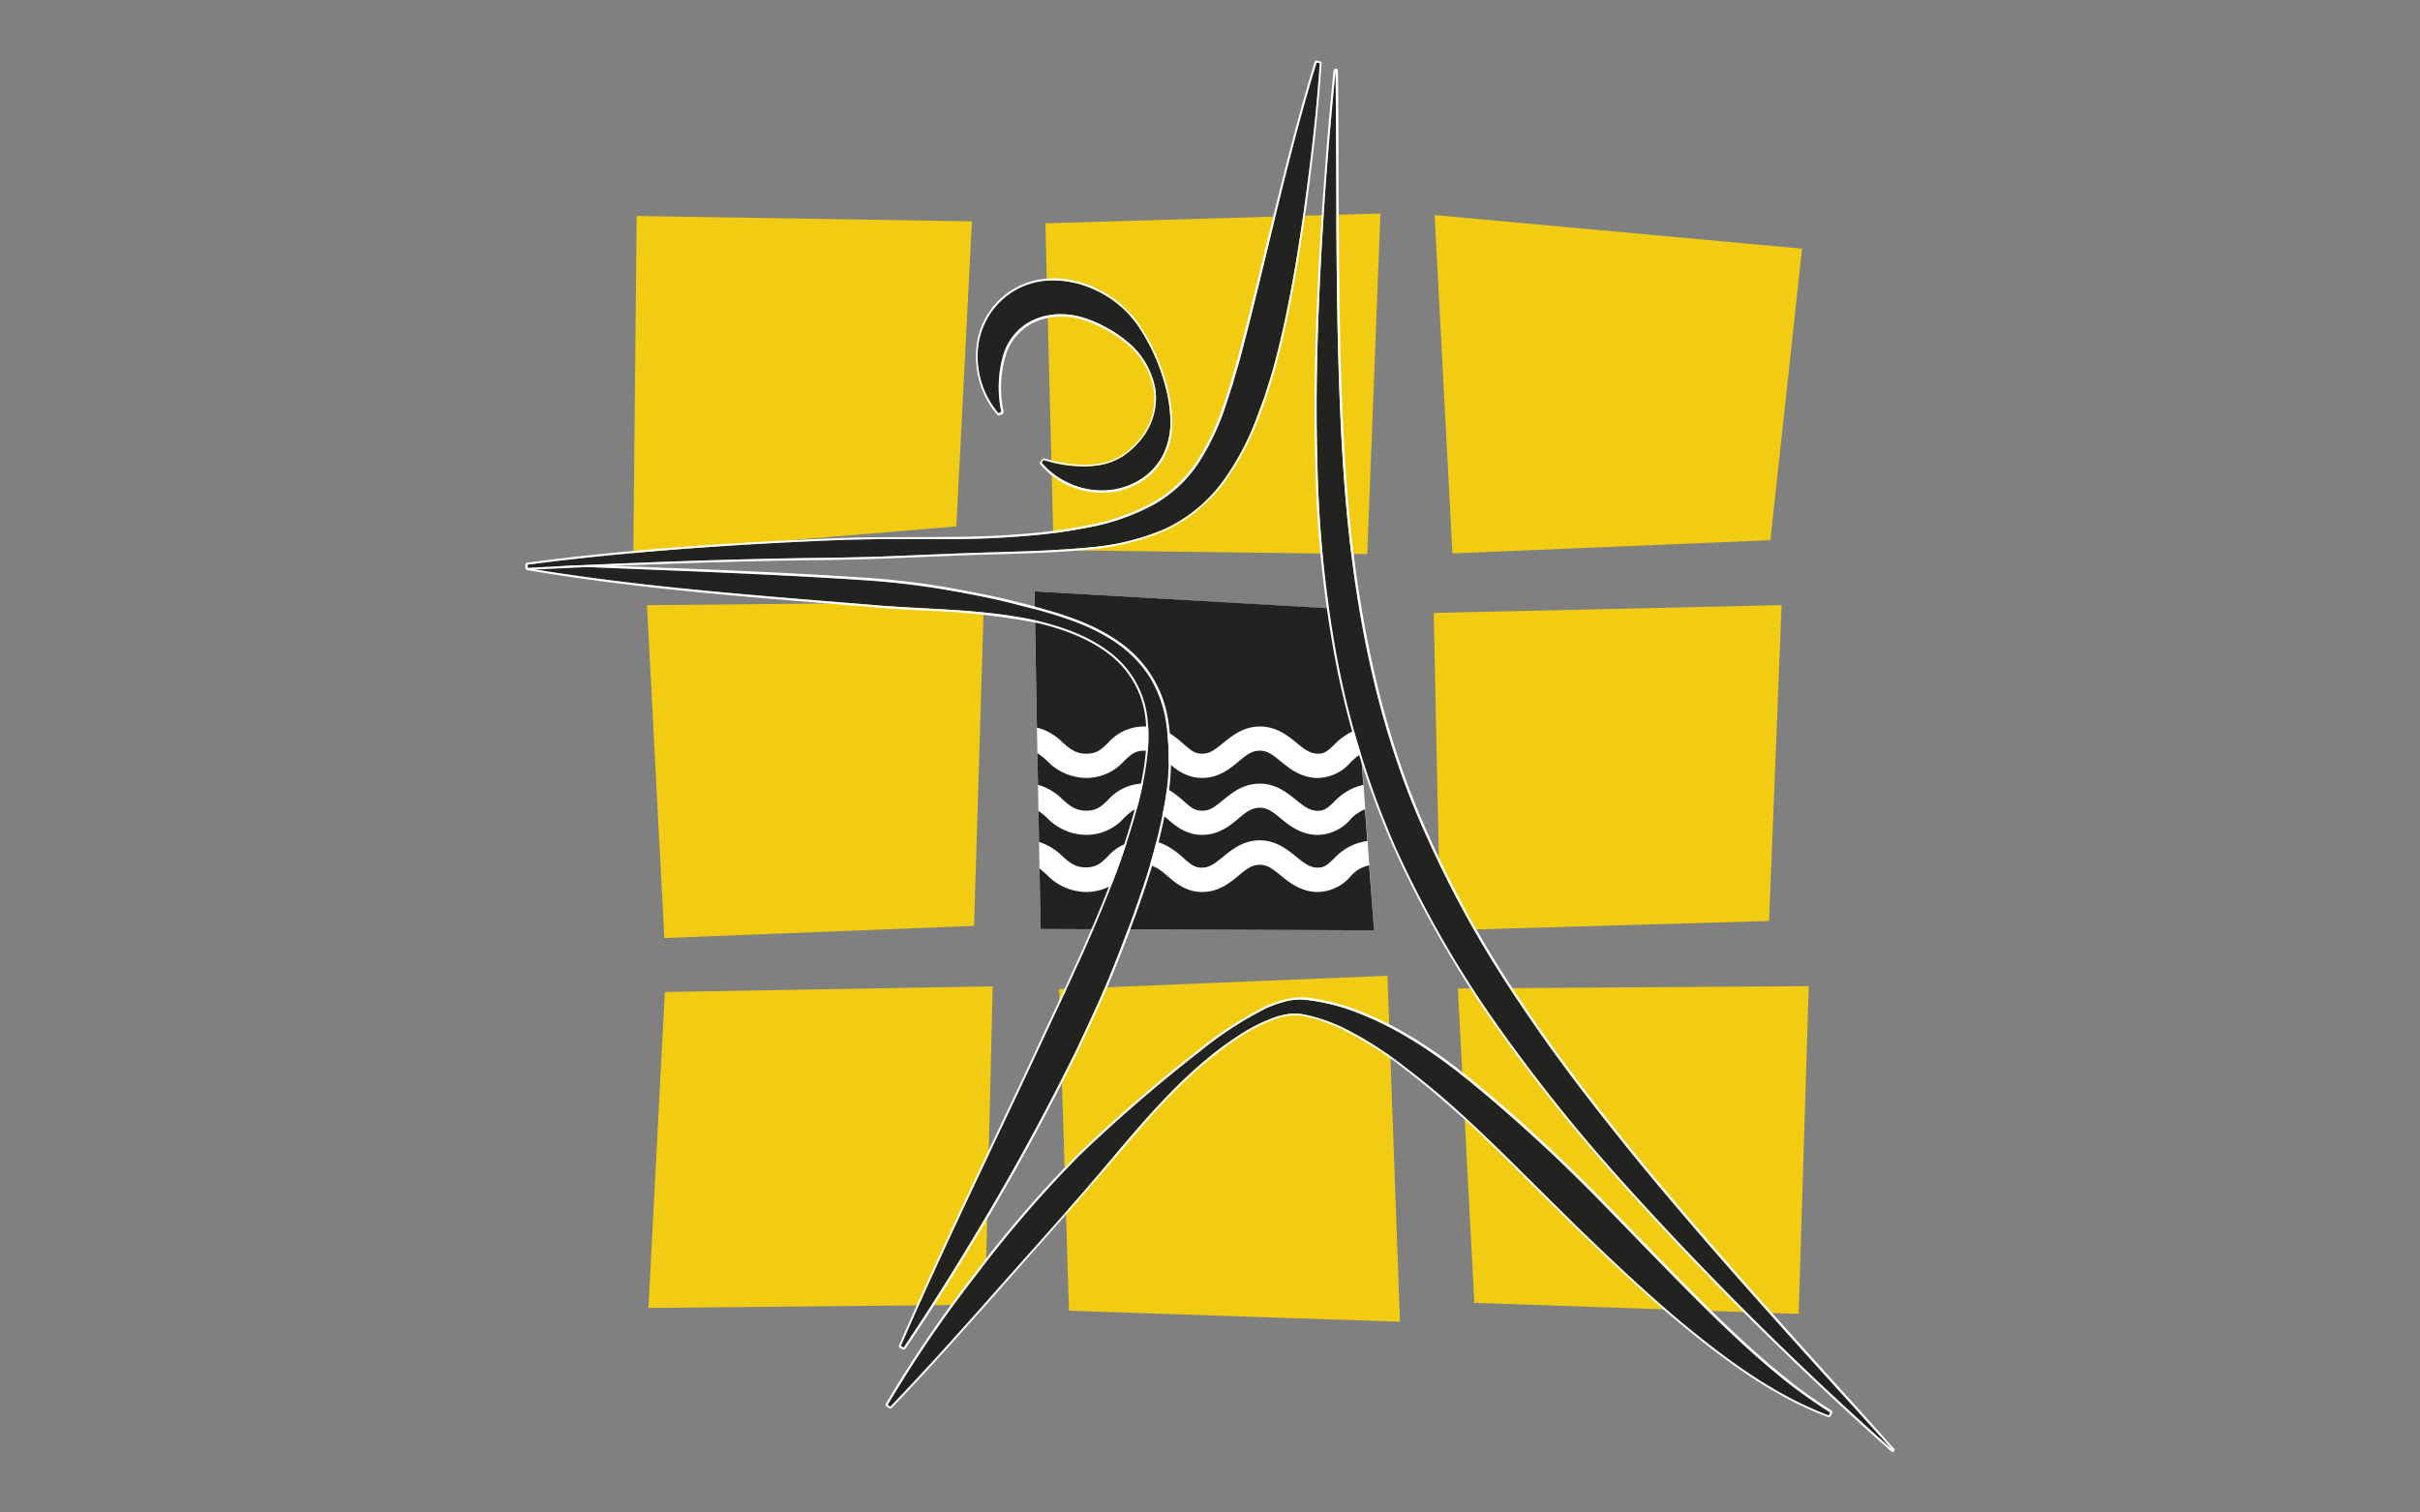
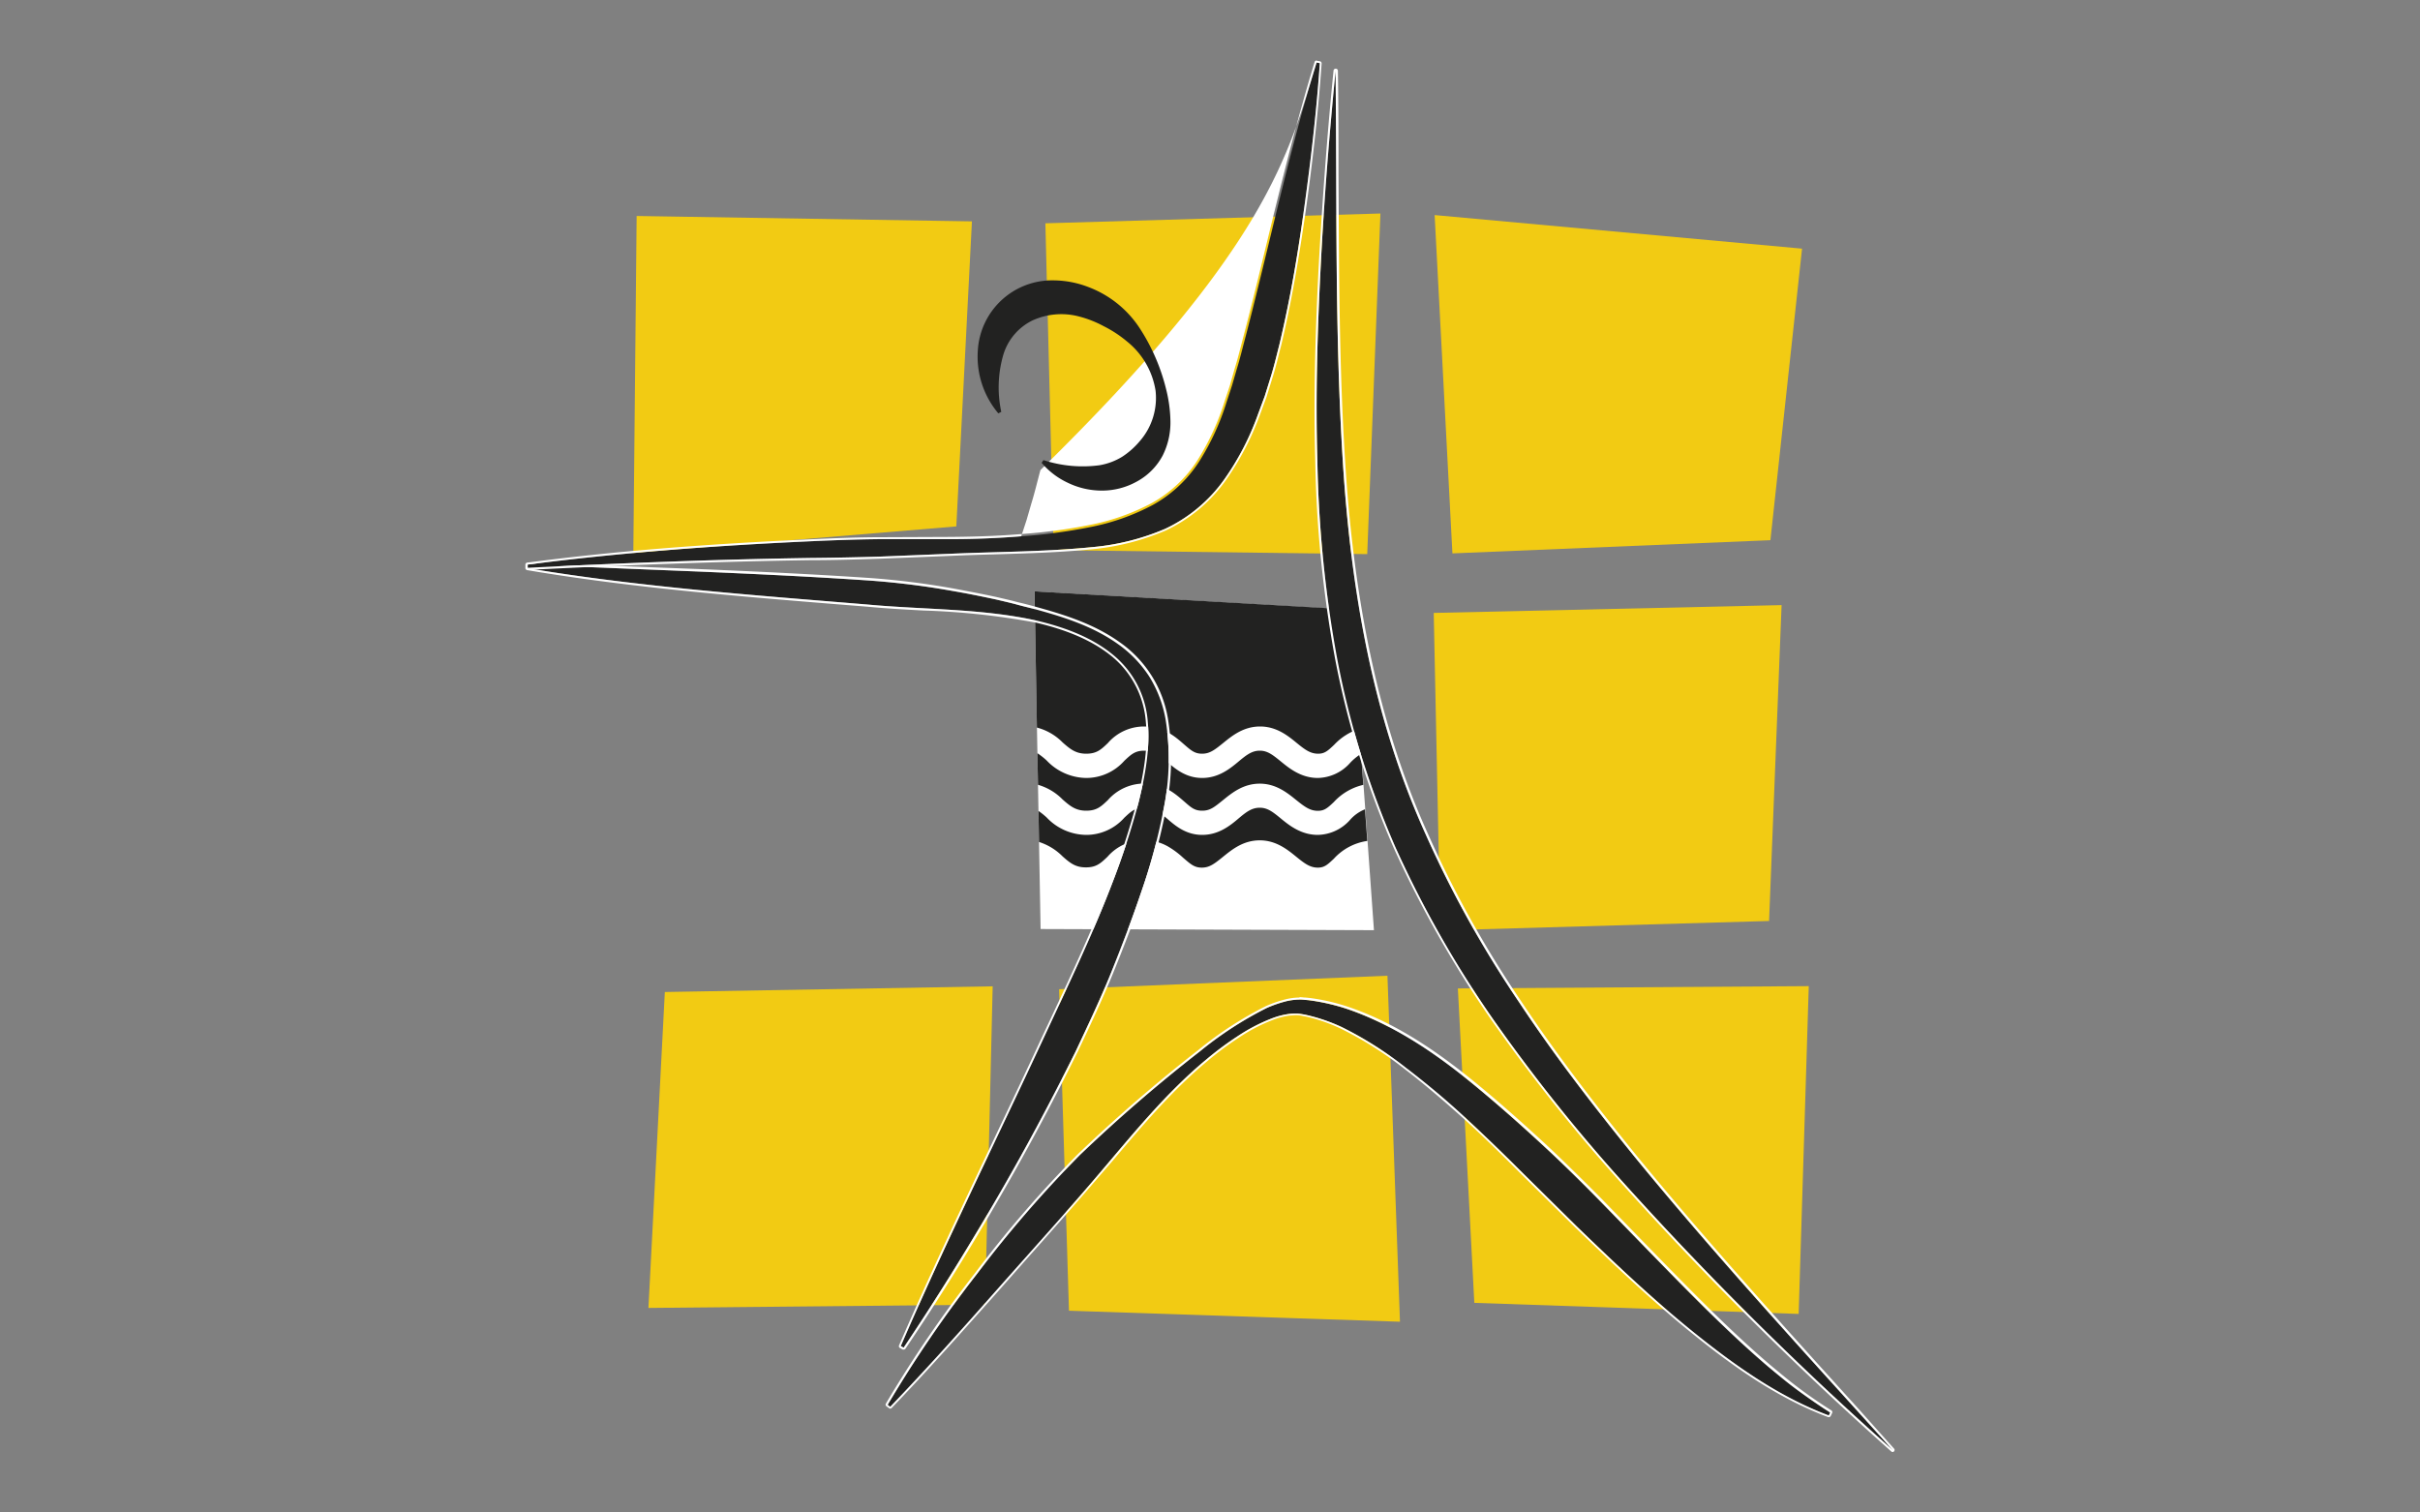
<svg xmlns="http://www.w3.org/2000/svg" id="Ebene_1" data-name="Ebene 1" viewBox="0 0 400 250">
  <rect x="0" y="0" width="400" height="250" fill="#808080" stroke="none" />
  <title>Kurkliniken</title>
  <polygon points="105.23 35.7 160.65 36.59 158.07 87.01 104.68 91.46 105.23 35.7" style="fill:#f2cb13" />
  <polygon points="172.79 36.91 228.17 35.29 225.99 91.59 174.15 90.93 172.79 36.91" style="fill:#f2cb13" />
  <polygon points="237.13 35.55 297.86 41.1 292.63 89.29 240.07 91.47 237.13 35.55" style="fill:#f2cb13" />
-   <polygon points="106.94 100.03 162.63 99.5 161 153.04 109.81 155.05 106.94 100.03" style="fill:#f2cb13" />
  <polygon points="236.98 101.31 294.48 100.02 292.41 152.23 238.07 153.79 236.98 101.31" style="fill:#f2cb13" />
  <polygon points="109.89 163.97 164.08 163.03 162.83 215.65 107.18 216.19 109.89 163.97" style="fill:#f2cb13" />
  <polygon points="175.06 163.51 229.33 161.28 231.4 218.47 176.69 216.65 175.06 163.51" style="fill:#f2cb13" />
  <polygon points="240.97 163.38 298.97 163 297.3 217.18 243.69 215.35 240.97 163.38" style="fill:#f2cb13" />
  <polyline points="170.99 97.75 171 98.35 172 153.56 227.1 153.75 223.29 100.79" style="fill:#fff" />
  <path d="M175.64,122.72a9.19,9.19,0,0,0-4.25-2.46L171,97.75l52.3,3,1.42,19.7a9.88,9.88,0,0,0-4.2,2.66c-1.06,1-1.57,1.47-2.65,1.47-1.3,0-2.21-.69-3.59-1.82s-3.28-2.68-6-2.68-4.57,1.49-6.05,2.69-2.28,1.81-3.53,1.81-1.85-.55-3.09-1.63c-1.47-1.28-3.31-2.87-6.5-2.87a7.92,7.92,0,0,0-6,2.75c-1.11,1.06-1.83,1.75-3.57,1.75S176.88,123.81,175.64,122.72Z" style="fill:#222221" />
  <path d="M175.64,132.15a9.27,9.27,0,0,0-4.07-2.43l-.1-5.22a11.33,11.33,0,0,1,1.53,1.2,9.16,9.16,0,0,0,6.54,2.89,8.41,8.41,0,0,0,6.31-2.85c1.07-1,1.74-1.66,3.26-1.66,1.71,0,2.67.84,3.9,1.91s3,2.6,5.69,2.6,4.57-1.5,6-2.7,2.29-1.81,3.54-1.81,2.12.68,3.47,1.78,3.32,2.73,6.11,2.73a7.33,7.33,0,0,0,5.4-2.56,9.28,9.28,0,0,1,1.74-1.42l.38,5.12a9.52,9.52,0,0,0-4.87,2.84c-1.06,1-1.57,1.45-2.65,1.45-1.3,0-2.21-.69-3.59-1.8s-3.28-2.69-6-2.69-4.57,1.5-6.05,2.7S200,134,198.7,134s-1.85-.55-3.09-1.63c-1.47-1.27-3.31-2.86-6.5-2.86a8,8,0,0,0-6,2.75c-1.11,1.05-1.83,1.74-3.57,1.74S176.88,133.24,175.64,132.15Z" style="fill:#222221" />
  <path d="M175.64,141.56a9.56,9.56,0,0,0-3.9-2.39l-.09-5.13a12.16,12.16,0,0,1,1.36,1.09,9.12,9.12,0,0,0,6.53,2.87,8.41,8.41,0,0,0,6.31-2.85c1.07-1,1.72-1.64,3.26-1.64,1.71,0,2.68.84,3.9,1.89s3,2.6,5.69,2.6,4.57-1.48,6-2.7,2.29-1.79,3.54-1.79,2.12.67,3.47,1.78,3.32,2.71,6.11,2.71a7.32,7.32,0,0,0,5.39-2.55,6.47,6.47,0,0,1,2.41-1.68L226,139a9.25,9.25,0,0,0-5.53,2.94c-1.06,1-1.57,1.47-2.65,1.47-1.3,0-2.21-.7-3.59-1.82s-3.28-2.69-6-2.69-4.57,1.5-6.05,2.7-2.28,1.81-3.53,1.81-1.85-.57-3.09-1.63a13.92,13.92,0,0,0-2.6-1.92,8.16,8.16,0,0,0-3.9-1,8,8,0,0,0-6,2.75c-1.11,1.06-1.83,1.76-3.57,1.76S176.88,142.65,175.64,141.56Z" style="fill:#222221" />
-   <path d="M227.11,153.78,172,153.56l-.18-10c.35.27.73.6,1.18,1a9.15,9.15,0,0,0,6.54,2.88,8.41,8.41,0,0,0,6.31-2.85c1.07-1,1.74-1.65,3.26-1.65,1.71,0,2.67.84,3.9,1.89s3,2.61,5.69,2.61,4.57-1.49,6-2.69,2.29-1.81,3.54-1.81,2.12.68,3.47,1.78,3.32,2.72,6.11,2.72a7.33,7.33,0,0,0,5.4-2.56,5.4,5.4,0,0,1,3.08-1.84Z" style="fill:#222221" />
  <path d="M312.83,239.66A562.16,562.16,0,0,1,267,194a283,283,0,0,1-20.18-25.49,178.66,178.66,0,0,1-16.16-28.44A145.81,145.81,0,0,1,221,108.75a199.37,199.37,0,0,1-3.25-32.44c-.32-10.83,0-21.63.55-32.39s1.4-21.51,2.46-32.23c.24,21.54-.14,43.08,1.19,64.43s4.95,42.47,13.69,61.76a179,179,0,0,0,15.44,27.75c5.87,8.88,12.43,17.33,19.17,25.65C283.82,207.85,298.39,223.68,312.83,239.66Z" style="fill:#222221" />
  <path d="M220.75,11.69c.24,21.54-.14,43.08,1.19,64.43s4.95,42.47,13.69,61.76a179,179,0,0,0,15.44,27.75c5.87,8.88,12.43,17.33,19.17,25.65,13.58,16.57,28.15,32.4,42.59,48.38A562.16,562.16,0,0,1,267,194a283,283,0,0,1-20.18-25.49,178.66,178.66,0,0,1-16.16-28.44A145.81,145.81,0,0,1,221,108.75a199.37,199.37,0,0,1-3.25-32.44c-.32-10.83,0-21.63.55-32.39s1.4-21.51,2.46-32.23m0-.34a.35.35,0,0,0-.34.31c-1,10-1.79,20.57-2.45,32.24C217.3,57,217.13,67,217.4,76.32a198.62,198.62,0,0,0,3.26,32.49,146.33,146.33,0,0,0,9.73,31.39,179.92,179.92,0,0,0,16.19,28.49,285,285,0,0,0,20.2,25.52,561.17,561.17,0,0,0,45.82,45.7.33.33,0,0,0,.23.09.3.3,0,0,0,.23-.1.33.33,0,0,0,0-.46L307,232.66c-12.19-13.46-24.8-27.38-36.45-41.6-5.57-6.86-12.77-16-19.15-25.61a179.06,179.06,0,0,1-15.41-27.7c-7.69-17-12.16-37.14-13.66-61.65-1-15.67-1-31.73-1.09-47.26,0-5.62,0-11.43-.1-17.15a.35.35,0,0,0-.32-.34Z" style="fill:#fff" />
  <path d="M146.72,232.2a204.73,204.73,0,0,1,14.7-21.56,196.39,196.39,0,0,1,17.07-19.74,256.14,256.14,0,0,1,19.83-17.12,60,60,0,0,1,11.08-7.19,20.3,20.3,0,0,1,3.27-1.12,10.49,10.49,0,0,1,1.83-.25,13,13,0,0,1,1.79.1,33.76,33.76,0,0,1,6.61,1.53c8.6,3,15.88,8.33,22.58,14,3.36,2.82,6.62,5.74,9.82,8.7s6.27,6,9.32,9.11c6.05,6.19,12,12.42,18.12,18.45,3.07,3,6.19,5.93,9.44,8.71,1.64,1.37,3.29,2.75,5,4s3.5,2.5,5.33,3.66l-.23.48c-8.24-3.08-15.55-8.28-22.34-13.75s-13.13-11.52-19.36-17.53l-9.21-9.1c-3-3-6.11-6-9.26-8.92s-6.4-5.63-9.76-8.19a59.81,59.81,0,0,0-10.59-6.71,28.72,28.72,0,0,0-5.86-2,13.56,13.56,0,0,0-1.45-.23,8.35,8.35,0,0,0-1.39.06,12.56,12.56,0,0,0-2.93.77,29.26,29.26,0,0,0-5.59,2.93,52.84,52.84,0,0,0-5.15,3.83c-6.62,5.49-12.08,12.25-17.65,18.8s-11.36,12.93-17.08,19.4-11.48,12.92-17.51,19.2Z" style="fill:#222221" />
  <path d="M214.78,165.21c.52,0,1,.08,1.51.11a33.76,33.76,0,0,1,6.61,1.53c8.6,3,15.88,8.33,22.58,14,3.36,2.82,6.62,5.74,9.82,8.7s6.27,6,9.32,9.11c6.05,6.19,12,12.42,18.12,18.45,3.07,3,6.19,5.93,9.44,8.71,1.64,1.37,3.29,2.75,5,4s3.5,2.5,5.33,3.66l-.23.48c-8.24-3.08-15.55-8.28-22.34-13.75s-13.13-11.52-19.36-17.53l-9.21-9.1c-3-3-6.11-6-9.26-8.92s-6.4-5.63-9.76-8.19a59.81,59.81,0,0,0-10.59-6.71,28.72,28.72,0,0,0-5.86-2,13.56,13.56,0,0,0-1.45-.23h-.33a9.75,9.75,0,0,0-1.06.07,12.56,12.56,0,0,0-2.93.77,29.26,29.26,0,0,0-5.59,2.93,52.84,52.84,0,0,0-5.15,3.83c-6.62,5.49-12.08,12.25-17.65,18.8s-11.36,12.93-17.08,19.4-11.48,12.92-17.51,19.2l-.43-.32a204.73,204.73,0,0,1,14.7-21.56,196.39,196.39,0,0,1,17.07-19.74,256.14,256.14,0,0,1,19.83-17.12,60,60,0,0,1,11.08-7.19,20.3,20.3,0,0,1,3.27-1.12,10.49,10.49,0,0,1,1.83-.25h.28m0-.34h-.29a10,10,0,0,0-1.88.26,20,20,0,0,0-3.34,1.14,60,60,0,0,0-11.15,7.23,258.6,258.6,0,0,0-19.86,17.15,193.23,193.23,0,0,0-17.11,19.77A202.28,202.28,0,0,0,146.43,232a.33.33,0,0,0,.09.44l.43.32a.31.31,0,0,0,.2.07.32.32,0,0,0,.24-.11c5.47-5.68,10.76-11.62,15.88-17.36l1.64-1.84c1.47-1.67,2.94-3.32,4.41-5,4.19-4.71,8.52-9.58,12.67-14.44l2-2.31c4.83-5.72,9.83-11.63,15.66-16.45a51.51,51.51,0,0,1,5.11-3.8,28.41,28.41,0,0,1,5.53-2.9,12.69,12.69,0,0,1,2.85-.76c.31,0,.68-.06,1-.06h.31a5.27,5.27,0,0,1,.92.14l.49.09a27.3,27.3,0,0,1,5.77,2,59.8,59.8,0,0,1,10.54,6.67c3,2.29,6.19,5,9.73,8.17,2.83,2.58,5.76,5.41,9.25,8.91l9.21,9.1c5.47,5.27,12.27,11.82,19.38,17.56,6.2,5,13.71,10.53,22.44,13.8l.12,0a.34.34,0,0,0,.3-.19l.23-.49a.33.33,0,0,0-.12-.43c-1.84-1.16-3.62-2.38-5.3-3.64s-3.31-2.62-4.89-3.94l-.1-.09c-2.91-2.49-5.91-5.26-9.43-8.7-4.41-4.35-8.83-8.89-13.1-13.29l-5-5.15c-3.54-3.57-6.51-6.47-9.33-9.12-3.71-3.42-6.83-6.19-9.83-8.71-6.21-5.21-13.75-10.94-22.69-14a33.16,33.16,0,0,0-6.69-1.55l-.54-.05c-.32,0-.65-.07-1-.07Z" style="fill:#fff" />
  <path d="M87.23,93.33l28.19,1.14c9.39.4,18.78.84,28.19,1.48a131.46,131.46,0,0,1,14.08,1.77c2.34.4,4.67.88,7,1.38,1.16.28,2.32.53,3.47.85s2.31.57,3.45.89c4.57,1.27,9.2,2.77,13.22,5.65a19.67,19.67,0,0,1,5.15,5.37,19.92,19.92,0,0,1,2.67,7,41.33,41.33,0,0,1-.28,14.68,97.76,97.76,0,0,1-3.74,13.92c-1.53,4.52-3.24,9-5,13.36s-3.82,8.67-5.85,13c-4.21,8.47-8.66,16.79-13.42,24.93s-9.73,16.16-15,24l-.47-.26c7.51-17.33,15.84-34.17,23.72-51.14,3.94-8.48,8-16.9,11.3-25.55a126,126,0,0,0,4.27-13.11c1.09-4.41,1.94-8.92,1.54-13.33a15.79,15.79,0,0,0-6-11.33c-3.53-2.82-8-4.43-12.5-5.48-9.12-2-18.56-1.76-27.87-2.63-18.69-1.54-37.54-2.89-56.14-6Z" style="fill:#222221" />
  <path d="M87.23,93.33l28.19,1.14c9.39.4,18.78.84,28.19,1.48a131.46,131.46,0,0,1,14.08,1.77c2.34.4,4.67.88,7,1.38,1.16.28,2.32.53,3.47.85s2.31.57,3.45.89c4.57,1.27,9.2,2.77,13.22,5.65a19.67,19.67,0,0,1,5.15,5.37,19.92,19.92,0,0,1,2.67,7,41.33,41.33,0,0,1-.28,14.68,97.76,97.76,0,0,1-3.74,13.92c-1.53,4.52-3.24,9-5,13.36s-3.82,8.67-5.85,13c-4.21,8.47-8.66,16.79-13.42,24.93s-9.73,16.16-15,24l-.47-.26c7.51-17.33,15.84-34.17,23.72-51.14,3.94-8.48,8-16.9,11.3-25.55a126,126,0,0,0,4.27-13.11c1.09-4.41,1.94-8.92,1.54-13.33a15.79,15.79,0,0,0-6-11.33c-3.53-2.82-8-4.43-12.5-5.48-9.12-2-18.56-1.76-27.87-2.63-18.69-1.54-37.54-2.89-56.14-6l.06-.53m0-.34a.34.34,0,0,0-.34.3l0,.54a.33.33,0,0,0,.28.36c16.82,2.84,34.08,4.24,50.77,5.6l5.39.43c3.08.29,6.22.47,9.26.63a122.46,122.46,0,0,1,18.57,2c5.29,1.23,9.33,3,12.36,5.41a15.5,15.5,0,0,1,5.84,11.1c.41,4.49-.49,9-1.52,13.22a129.14,129.14,0,0,1-4.26,13.07c-2.87,7.5-6.36,15-9.73,22.18l-1.57,3.34c-2.58,5.57-5.26,11.22-7.85,16.68-5.32,11.22-10.82,22.82-15.87,34.47a.34.34,0,0,0,.15.43l.47.26a.32.32,0,0,0,.16,0,.34.34,0,0,0,.28-.14c5.14-7.61,10.19-15.68,15-24,4.59-7.85,9.11-16.25,13.43-25,2.06-4.33,4.05-8.57,5.86-13,2-4.91,3.67-9.29,5.05-13.38a97.57,97.57,0,0,0,3.75-14,41.33,41.33,0,0,0,.29-14.8,19.24,19.24,0,0,0-8-12.62c-4.21-3-9.09-4.51-13.33-5.69-1.12-.32-2.29-.63-3.47-.9-.77-.21-1.56-.4-2.34-.58l-1.12-.26c-2.72-.59-4.94-1-7-1.39a130.79,130.79,0,0,0-14.11-1.78c-9.9-.67-19.81-1.12-28.21-1.47L87.24,93Z" style="fill:#fff" />
  <path d="M87.18,93.33c15.45-2,31-3.13,46.59-3.85,3.89-.18,7.79-.32,11.68-.36l11.67,0c3.89,0,7.77-.16,11.63-.47a89.84,89.84,0,0,0,11.42-1.52,37,37,0,0,0,10.39-3.67,21.52,21.52,0,0,0,7.6-7.09,41.35,41.35,0,0,0,4.59-9.93l.88-2.68.79-2.73c.56-1.81,1-3.68,1.5-5.53C209.8,40.6,213,25.3,217.62,10.34l.53.1c-.53,7.82-1.43,15.56-2.49,23.3s-2.34,15.45-4.17,23.13c-.49,1.92-.94,3.84-1.55,5.74l-.89,2.86L208,68.3a44.79,44.79,0,0,1-5.68,11,25,25,0,0,1-9.75,8.12,39.45,39.45,0,0,1-11.87,3c-7.93.8-15.72.76-23.51,1.11L145.52,92q-5.84.18-11.67.23c-15.54.24-31.07.84-46.62,1.62Z" style="fill:#222221" />
-   <path d="M217.62,10.34l.53.1c-.53,7.82-1.43,15.56-2.49,23.3s-2.34,15.45-4.17,23.13c-.49,1.92-.94,3.84-1.55,5.74l-.89,2.86L208,68.3a44.79,44.79,0,0,1-5.68,11,25,25,0,0,1-9.75,8.12,39.45,39.45,0,0,1-11.87,3c-7.93.8-15.72.76-23.51,1.11L145.52,92q-5.84.18-11.67.23c-15.54.24-31.07.84-46.62,1.62l0-.53c15.45-2,31-3.13,46.59-3.85,3.89-.18,7.79-.32,11.68-.36l11.67,0c3.89,0,7.77-.16,11.63-.47a89.84,89.84,0,0,0,11.42-1.52,37,37,0,0,0,10.39-3.67,21.52,21.52,0,0,0,7.6-7.09,41.35,41.35,0,0,0,4.59-9.93l.88-2.68.79-2.73c.56-1.81,1-3.68,1.5-5.53C209.8,40.6,213,25.3,217.62,10.34m0-.34a.34.34,0,0,0-.33.24c-3,9.85-5.49,20-7.87,29.76-1.23,5.06-2.5,10.3-3.83,15.38-.17.63-.33,1.27-.5,1.91-.31,1.19-.63,2.42-1,3.6l-.78,2.74-.88,2.66a41.36,41.36,0,0,1-4.54,9.85,21.26,21.26,0,0,1-7.5,7,36.44,36.44,0,0,1-10.29,3.63,88.64,88.64,0,0,1-11.37,1.51c-3.48.29-7.16.43-11.61.47l-11.67.05c-3.46,0-7.17.14-11.69.35-17.84.82-32.65,2-46.63,3.85a.34.34,0,0,0-.29.37l0,.53a.34.34,0,0,0,.34.31h0c17.39-.88,32.64-1.41,46.62-1.62,3.93,0,7.86-.12,11.67-.24l11.67-.47c2.53-.12,5.11-.19,7.6-.26,5.2-.16,10.57-.31,15.94-.85a40.91,40.91,0,0,0,12-3.08,25.53,25.53,0,0,0,9.88-8.23,46.57,46.57,0,0,0,5.73-11l1.05-2.84.89-2.88c.48-1.5.87-3,1.24-4.52l.32-1.24c2-8.41,3.28-16.8,4.18-23.17,1.23-9,2-16.43,2.48-23.32a.35.35,0,0,0-.27-.36l-.53-.09Z" style="fill:#fff" />
+   <path d="M217.62,10.34l.53.1c-.53,7.82-1.43,15.56-2.49,23.3s-2.34,15.45-4.17,23.13c-.49,1.92-.94,3.84-1.55,5.74l-.89,2.86L208,68.3a44.79,44.79,0,0,1-5.68,11,25,25,0,0,1-9.75,8.12,39.45,39.45,0,0,1-11.87,3c-7.93.8-15.72.76-23.51,1.11L145.52,92q-5.84.18-11.67.23c-15.54.24-31.07.84-46.62,1.62l0-.53c15.45-2,31-3.13,46.59-3.85,3.89-.18,7.79-.32,11.68-.36l11.67,0c3.89,0,7.77-.16,11.63-.47l.88-2.68.79-2.73c.56-1.81,1-3.68,1.5-5.53C209.8,40.6,213,25.3,217.62,10.34m0-.34a.34.34,0,0,0-.33.24c-3,9.85-5.49,20-7.87,29.76-1.23,5.06-2.5,10.3-3.83,15.38-.17.63-.33,1.27-.5,1.91-.31,1.19-.63,2.42-1,3.6l-.78,2.74-.88,2.66a41.36,41.36,0,0,1-4.54,9.85,21.26,21.26,0,0,1-7.5,7,36.44,36.44,0,0,1-10.29,3.63,88.64,88.64,0,0,1-11.37,1.51c-3.48.29-7.16.43-11.61.47l-11.67.05c-3.46,0-7.17.14-11.69.35-17.84.82-32.65,2-46.63,3.85a.34.34,0,0,0-.29.37l0,.53a.34.34,0,0,0,.34.31h0c17.39-.88,32.64-1.41,46.62-1.62,3.93,0,7.86-.12,11.67-.24l11.67-.47c2.53-.12,5.11-.19,7.6-.26,5.2-.16,10.57-.31,15.94-.85a40.91,40.91,0,0,0,12-3.08,25.53,25.53,0,0,0,9.88-8.23,46.57,46.57,0,0,0,5.73-11l1.05-2.84.89-2.88c.48-1.5.87-3,1.24-4.52l.32-1.24c2-8.41,3.28-16.8,4.18-23.17,1.23-9,2-16.43,2.48-23.32a.35.35,0,0,0-.27-.36l-.53-.09Z" style="fill:#fff" />
  <path d="M172.47,76.05a20.86,20.86,0,0,0,9.26.85,10.49,10.49,0,0,0,3.75-1.4,13.15,13.15,0,0,0,2.91-2.58A10.85,10.85,0,0,0,191,64.56a13,13,0,0,0-4.72-8.12,19.57,19.57,0,0,0-3.86-2.53,18.1,18.1,0,0,0-4.07-1.6,11.46,11.46,0,0,0-7.7.66,9.28,9.28,0,0,0-4.84,5.77,19.27,19.27,0,0,0-.31,9.34l-.49.24A14.52,14.52,0,0,1,161.62,58a12.3,12.3,0,0,1,12.43-11.66,16.32,16.32,0,0,1,5.86,1.11,17.5,17.5,0,0,1,8.6,7,32.64,32.64,0,0,1,4.2,9.74,23.07,23.07,0,0,1,.75,5.4,12.15,12.15,0,0,1-1.28,5.7,10.48,10.48,0,0,1-4.32,4.33A11.82,11.82,0,0,1,182,81.09a12.9,12.9,0,0,1-5.54-1.31,12.69,12.69,0,0,1-4.29-3.28Z" style="fill:#222221" />
-   <path d="M173.94,46.35h.14a16.16,16.16,0,0,1,5.83,1.11,17.5,17.5,0,0,1,8.6,7,32.64,32.64,0,0,1,4.2,9.74,23.07,23.07,0,0,1,.75,5.4,12.15,12.15,0,0,1-1.28,5.7,10.48,10.48,0,0,1-4.32,4.33,11.91,11.91,0,0,1-5.78,1.42H182a12.9,12.9,0,0,1-5.54-1.31,12.69,12.69,0,0,1-4.29-3.28l.29-.45a24.82,24.82,0,0,0,6.72,1.07,14.12,14.12,0,0,0,2.54-.22,10.49,10.49,0,0,0,3.75-1.4,13.15,13.15,0,0,0,2.91-2.58A10.85,10.85,0,0,0,191,64.56a13,13,0,0,0-4.72-8.12,19.57,19.57,0,0,0-3.86-2.53,18.1,18.1,0,0,0-4.07-1.6,12.64,12.64,0,0,0-3-.37,10.76,10.76,0,0,0-4.69,1,9.28,9.28,0,0,0-4.84,5.77,19.27,19.27,0,0,0-.31,9.34l-.49.24A14.52,14.52,0,0,1,161.62,58,12.42,12.42,0,0,1,168,47.87a12.55,12.55,0,0,1,6-1.52m0-.33a12.6,12.6,0,0,0-12.65,12,14.85,14.85,0,0,0,3.47,10.54.34.34,0,0,0,.25.11.4.4,0,0,0,.15,0l.49-.23a.35.35,0,0,0,.18-.37,18.82,18.82,0,0,1,.3-9.17,8.94,8.94,0,0,1,4.66-5.57,10.39,10.39,0,0,1,4.55-1,12.82,12.82,0,0,1,2.93.35,18.64,18.64,0,0,1,4,1.58,19.06,19.06,0,0,1,3.8,2.48,12.65,12.65,0,0,1,4.61,7.92,10.49,10.49,0,0,1-2.54,8.09,13,13,0,0,1-2.83,2.52,10.29,10.29,0,0,1-3.63,1.35,14.06,14.06,0,0,1-2.48.21,24.24,24.24,0,0,1-6.63-1.06h-.09a.35.35,0,0,0-.28.15l-.3.45a.33.33,0,0,0,0,.4,13,13,0,0,0,4.41,3.37A13.3,13.3,0,0,0,182,81.43h.07A12.23,12.23,0,0,0,188,80a10.72,10.72,0,0,0,4.44-4.46,12.52,12.52,0,0,0,1.33-5.87,23.29,23.29,0,0,0-.76-5.47,32.77,32.77,0,0,0-4.25-9.85A17.85,17.85,0,0,0,180,47.14,16.55,16.55,0,0,0,174.08,46Z" style="fill:#fff" />
</svg>